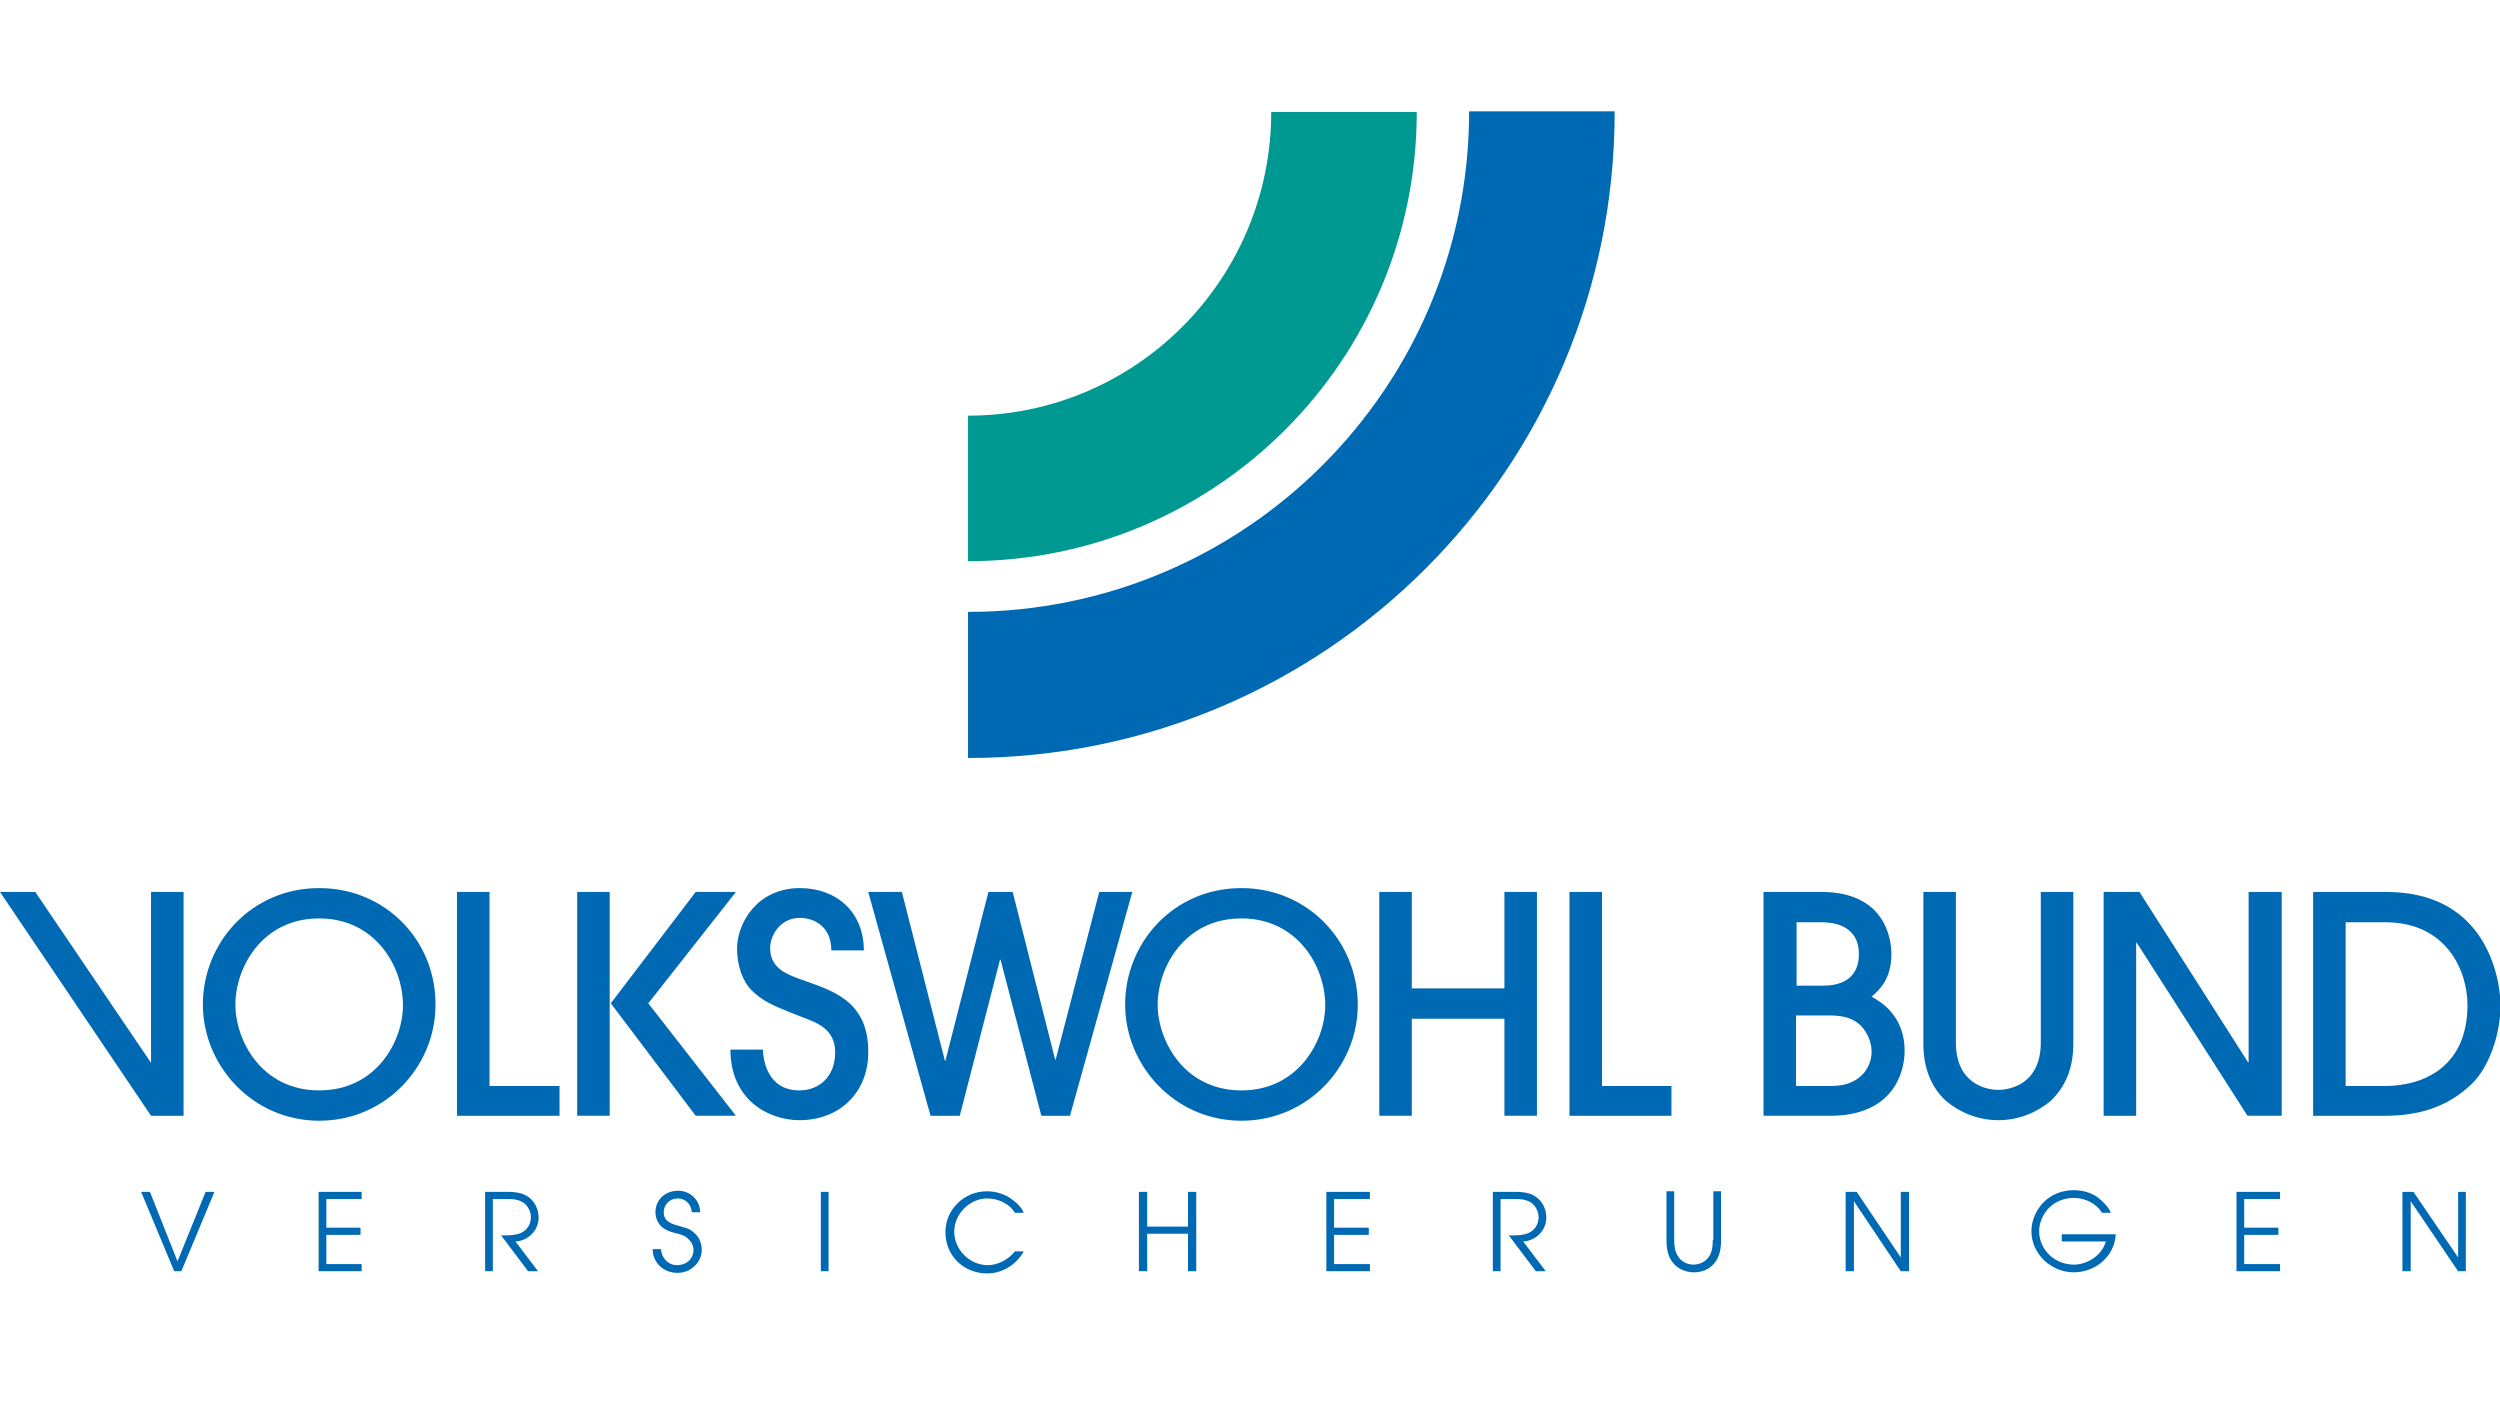
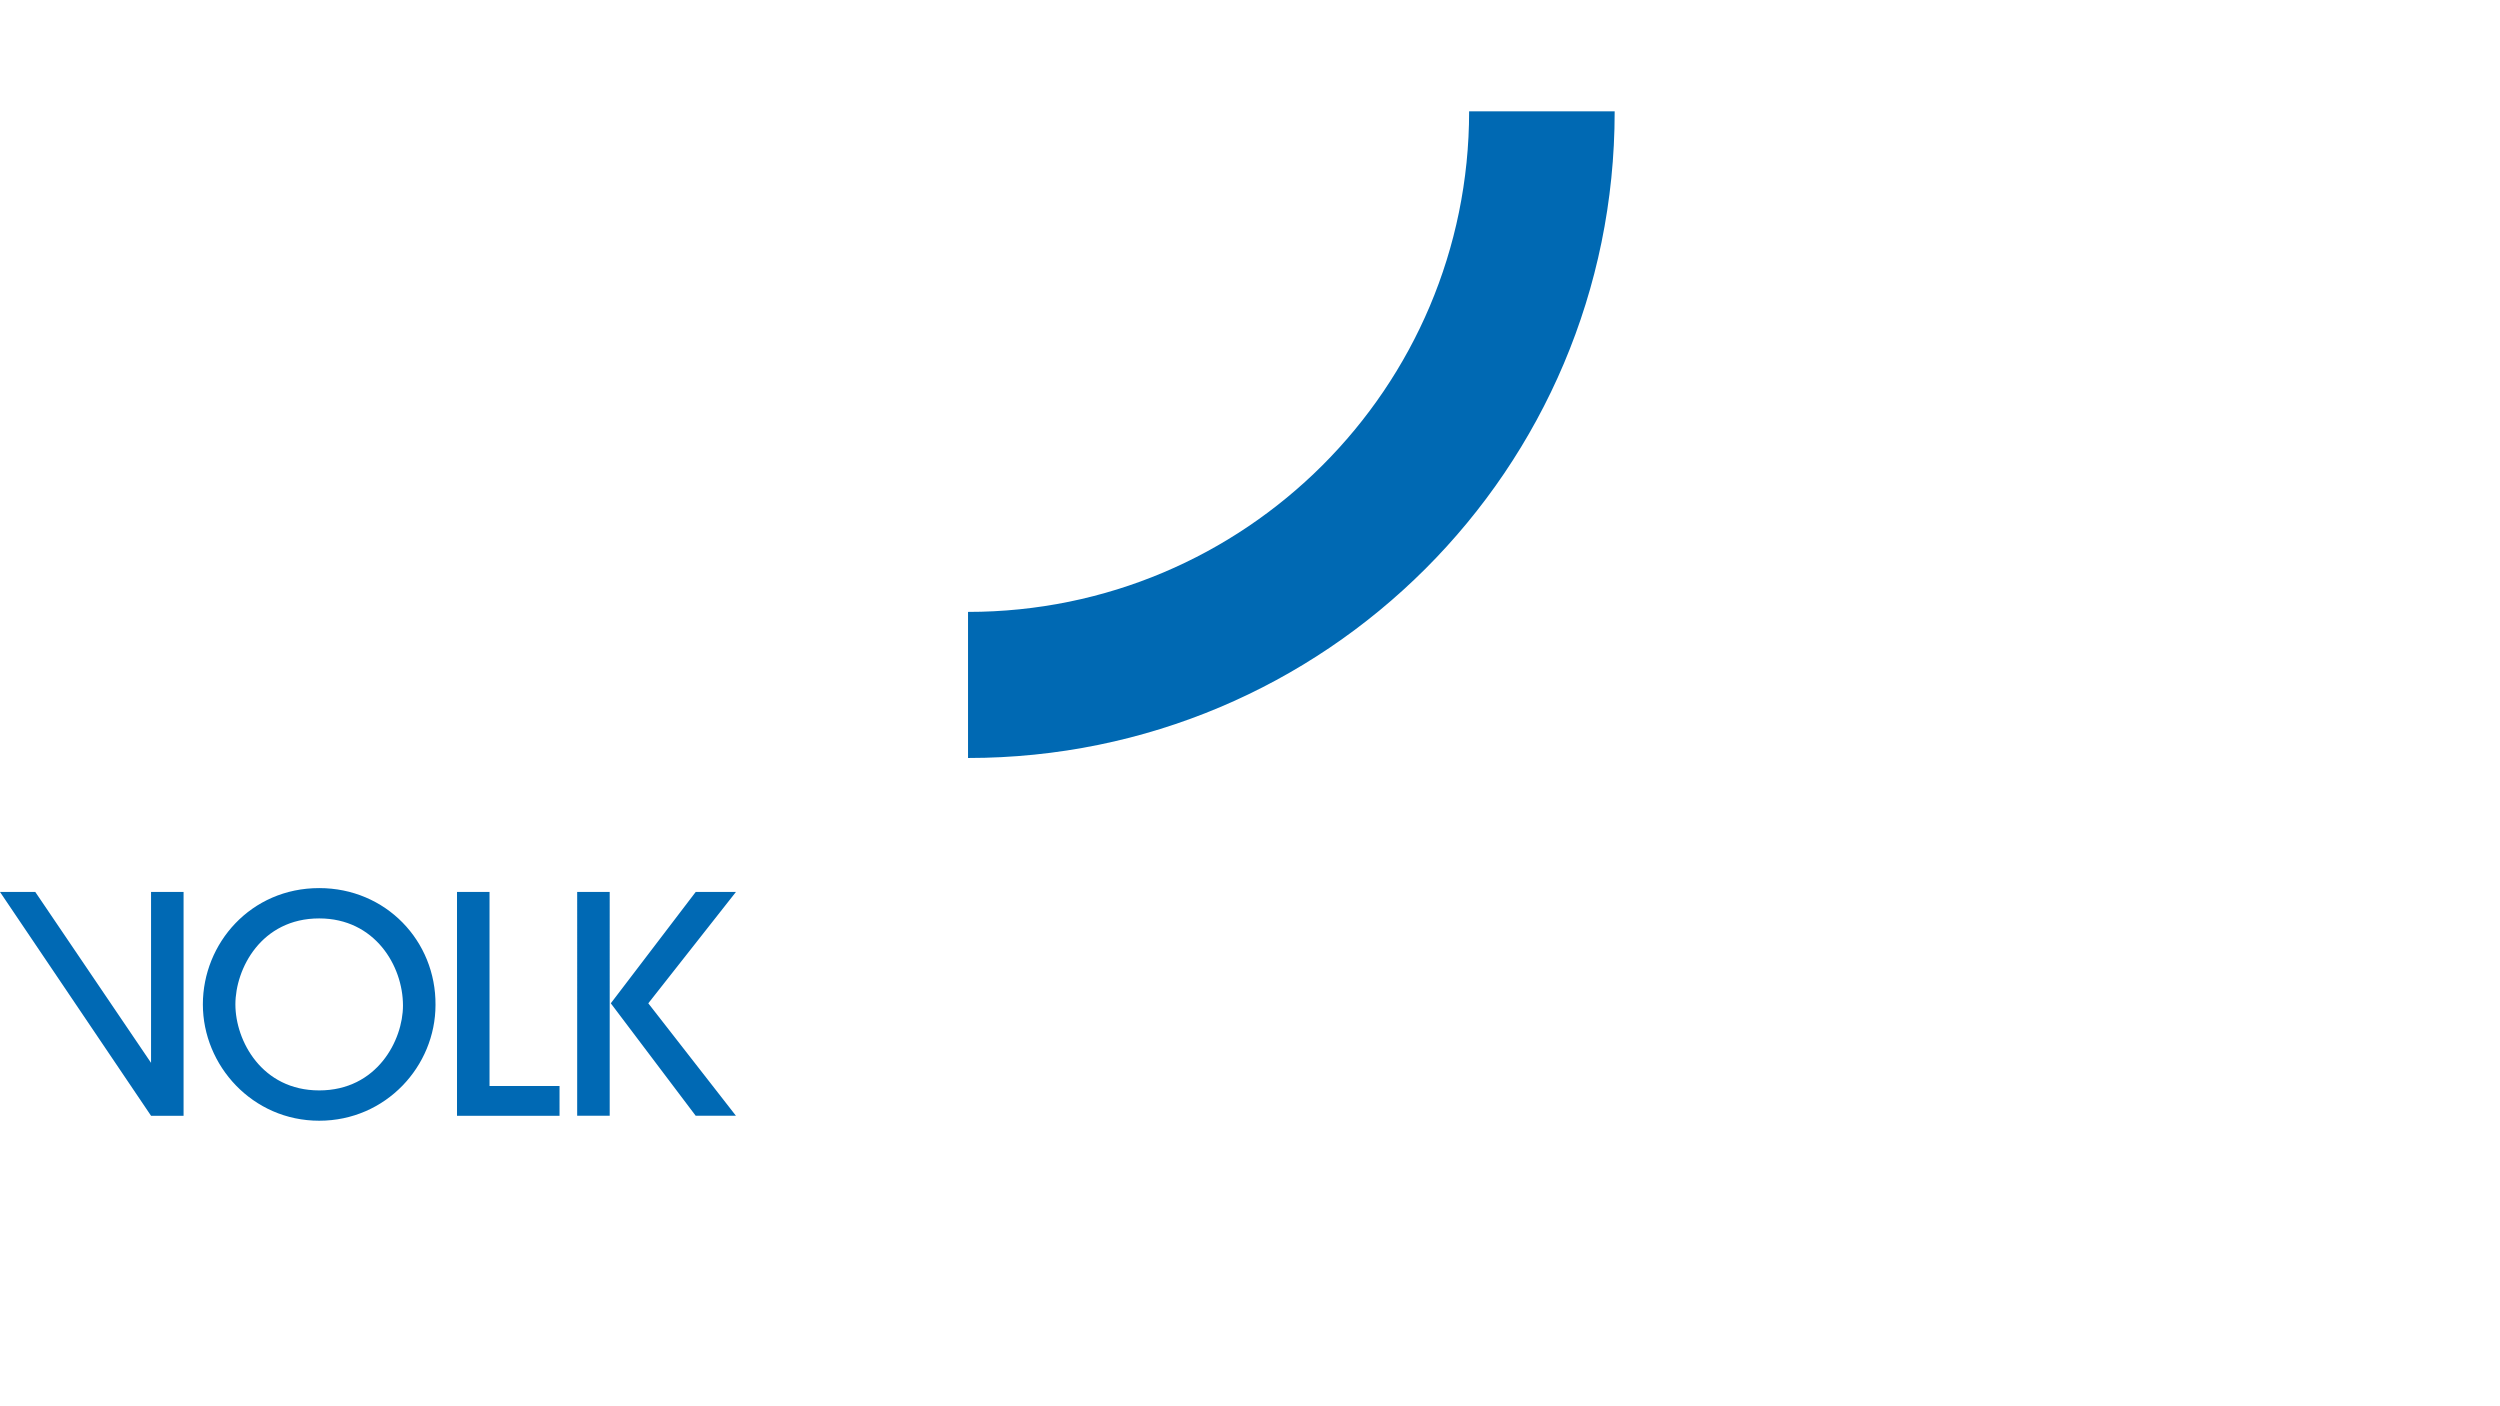
<svg xmlns="http://www.w3.org/2000/svg" id="Ebene_1" preserveAspectRatio="xMinYMin meet" viewBox="0 0 453.5 255.1">
  <style>.st0{fill:#0069b4}.st1{fill:#009992}.st2{fill:#0069b3}</style>
-   <path class="st0" d="M32.2 228.8l-5-12.6h-1.6l6 14.4h1.3l6-14.4h-1.6zM57.8 230.6h7.8v-1.3h-6.4V224h6.2v-1.3h-6.2v-5.2h6.4v-1.3h-7.8zM97.7 220.9c0-1.7-.8-3.2-2.2-4-1.2-.7-2.7-.7-4.1-.7H88v14.4h1.4v-13.1h2.3c1.1 0 2.3 0 3.3.7.8.6 1.3 1.6 1.3 2.6 0 1.3-.7 2.4-1.9 2.9-1 .4-2.1.4-3.1.4h-.4l4.9 6.5h1.8l-4.1-5.4c2.3-.1 4.2-2 4.2-4.3zM123.2 222.4c-1.4-.4-2.8-.8-2.8-2.5 0-1.4 1.1-2.5 2.5-2.5 1.5 0 2.5 1.1 2.6 2.5h1.5c0-2.2-1.8-3.9-4-3.9-2.3 0-4.1 1.6-4.1 3.9 0 1 .4 2 1.2 2.7.7.6 1.6.9 2.5 1.1.8.2 1.6.4 2.2 1 .6.5 1 1.3 1 2 0 1.7-1.3 2.8-3 2.8-1.6 0-2.8-1.3-2.9-2.9h-1.5c0 2.5 2 4.3 4.5 4.3 2.3 0 4.4-1.8 4.4-4.2 0-1.2-.5-2.3-1.3-3-.9-.9-1.8-1-2.8-1.3zM148.9 216.2h1.4v14.4h-1.4zM179.2 229.5c-3.3 0-6.1-2.8-6.1-6.1 0-3.2 2.8-6 6-6 1.9 0 4 .9 5 2.6h1.6c-.4-1.1-1.6-2.1-2.5-2.7-1.2-.8-2.7-1.2-4.2-1.2-4.1 0-7.5 3.3-7.5 7.4 0 4.3 3.3 7.5 7.6 7.5 2.7 0 5.3-1.6 6.6-4h-1.6c-1.1 1.4-3 2.5-4.9 2.5zM215.5 222.5h-7.4v-6.3h-1.5v14.4h1.5v-6.8h7.4v6.8h1.5v-14.4h-1.5zM240.6 230.6h7.9v-1.3H242V224h6.3v-1.3H242v-5.2h6.5v-1.3h-7.9zM280.5 220.9c0-1.7-.8-3.2-2.2-4-1.2-.7-2.7-.7-4.1-.7h-3.4v14.4h1.4v-13.1h2.3c1.1 0 2.3 0 3.3.7.8.6 1.3 1.6 1.3 2.6 0 1.3-.7 2.4-1.9 2.9-1 .4-2.1.4-3.1.4h-.4l4.9 6.5h1.8l-4.1-5.4c2.3-.1 4.2-2 4.2-4.3zM310.7 224.9c0 1.1-.1 2.3-.8 3.2-.6.8-1.6 1.3-2.7 1.3s-2.2-.5-2.8-1.5c-.6-.9-.7-2-.7-3v-8.8h-1.4v8.8c0 1.5.2 3 1.2 4.2.9 1.1 2.3 1.7 3.8 1.7s2.9-.6 3.8-1.8c.9-1.2 1.1-2.6 1.1-4.1v-8.8h-1.4v8.8zM344.8 228.1l-8-11.9h-2v14.4h1.5v-12.7l8.5 12.7h1.5v-14.4h-1.5zM373.9 225.2h8.1c-.7 2.5-3.3 4.2-5.8 4.2-3.4 0-6.3-2.6-6.3-6.1 0-1.6.8-3.3 2-4.4 1.2-1.1 2.8-1.6 4.3-1.6 2 0 4.1 1 5.1 2.7h1.6c-.4-1.1-1.6-2.2-2.5-2.9-1.2-.8-2.7-1.2-4.2-1.2-2.1 0-4 .7-5.5 2.2-1.3 1.3-2.2 3.3-2.2 5.2 0 4.2 3.6 7.5 7.7 7.5 3.9 0 7.4-2.9 7.6-6.9H374v1.3zM405.7 230.6h7.9v-1.3h-6.5V224h6.2v-1.3h-6.2v-5.2h6.5v-1.3h-7.9zM445.9 216.2v11.9l-8.1-11.9h-2v14.4h1.5v-12.7l8.6 12.7h1.4v-14.4z" />
  <g>
    <path class="st0" d="M27.4 161.8v31l-21-31H0l27.4 40.6h5.9v-40.6zM57.9 161.1c-12.4 0-21.1 10-21.1 21.1 0 11.1 9 21.1 21.1 21.1 12.1 0 21.1-9.9 21.1-21 .1-11.6-9-21.2-21.1-21.2zm0 36.7c-10.4 0-15.2-9-15.2-15.6 0-6.5 4.7-15.6 15.2-15.6 10.1 0 15.2 8.6 15.2 15.8 0 6.3-4.7 15.4-15.2 15.4zM88.8 161.8h-5.9v40.6h18.6V197H88.8zM104.7 202.4h5.9V161.8h-5.9zM133.5 161.8h-7.3L110.8 182l15.4 20.4h7.3L117.6 182z" />
-     <path class="st0" d="M145.1 177.6c-1.8-.7-5.4-1.7-5.4-5.6 0-2.4 1.9-5.5 5.4-5.5 2.4 0 5.7 1.4 5.7 5.9h5.9c0-6.9-4.9-11.3-11.6-11.3-7.7 0-11.4 6.3-11.4 11 0 2.9.9 5.8 2.7 7.6 1.9 1.8 3.2 2.5 8.6 4.6 2.8 1.1 6.5 2.1 6.5 6.6 0 4.3-2.8 6.9-6.5 6.9-6 0-6.6-6-6.6-7.4h-5.9c0 9.1 6.9 12.8 12.5 12.8 7.5 0 12.5-5.2 12.5-12.3.1-9.8-7.3-11.4-12.4-13.3zM199.4 161.8l-7.9 30.4h-.1l-7.7-30.4h-4.4l-7.8 30.6h-.1l-7.8-30.6h-6.1l11.3 40.6h5.3l7.3-28.3h.1l7.4 28.3h5.2l11.3-40.6zM225.2 161.1c-12.4 0-21.1 10-21.1 21.1 0 11.1 9 21.1 21.1 21.1 12.1 0 21.1-9.9 21.1-21 0-11.6-9.1-21.2-21.1-21.2zm0 36.7c-10.4 0-15.2-9-15.2-15.6 0-6.5 4.7-15.6 15.2-15.6 10.1 0 15.2 8.6 15.2 15.8 0 6.3-4.8 15.4-15.2 15.4zM272.9 179.3h-16.8v-17.5h-5.9v40.6h5.9v-17.6h16.8v17.6h5.9v-40.6h-5.9zM290.6 161.8h-5.9v40.6h18.5V197h-12.6zM339.5 180.8c1.4-1.2 3.6-3.2 3.6-7.7 0-2.9-1.2-11.3-12.7-11.3h-10.5v40.6H332c11.2 0 13.5-7.6 13.5-11.8 0-6.3-4.3-8.9-6-9.8zm-13.7-13.5h4.5c1.3 0 6.9 0 6.9 5.8 0 2.4-1 5.7-6.5 5.7h-4.8v-11.5zm6.4 29.7h-6.4v-12.8h5.7c2.1 0 4.8.1 6.6 2.5.8 1.1 1.4 2.5 1.4 4 .1 2-1.3 6.3-7.3 6.3zM370.2 189.1c0 7.5-5.5 8.6-7.7 8.6s-7.7-1.1-7.7-8.6v-27.3h-5.9v27.5c0 4.6 1.5 8 4.1 10.4 2.5 2.1 5.8 3.5 9.5 3.5s7-1.4 9.5-3.5c2.6-2.5 4.1-5.8 4.1-10.4v-27.5h-5.9v27.3zM407.9 192.7h-.1l-19.7-30.9h-6.5v40.6h5.9V171h.1l20.1 31.4h6.2v-40.6h-6zM449.4 169.3c-3.1-4.2-8.1-7.5-16.6-7.5h-13.2v40.6h13c5.7 0 11.2-1.3 15.9-5.9 3-3 5.1-8.8 5.1-14.3-.1-3.9-1.3-8.9-4.2-12.9zM432.6 197h-7.1v-29.7h7.2c11.1 0 14.9 8.8 14.9 15 0 11.1-7.8 14.7-15 14.7z" />
  </g>
  <g>
-     <path class="st1" d="M257 20.3c0 45-36.4 81.5-81.4 81.5V75.4c30.4 0 55-24.7 55-55.1H257z" />
    <path class="st2" d="M292.9 20.3c0 64.8-52.5 117.2-117.3 117.2V111c50.2 0 90.9-40.6 90.9-90.8h26.4v.1z" />
  </g>
</svg>